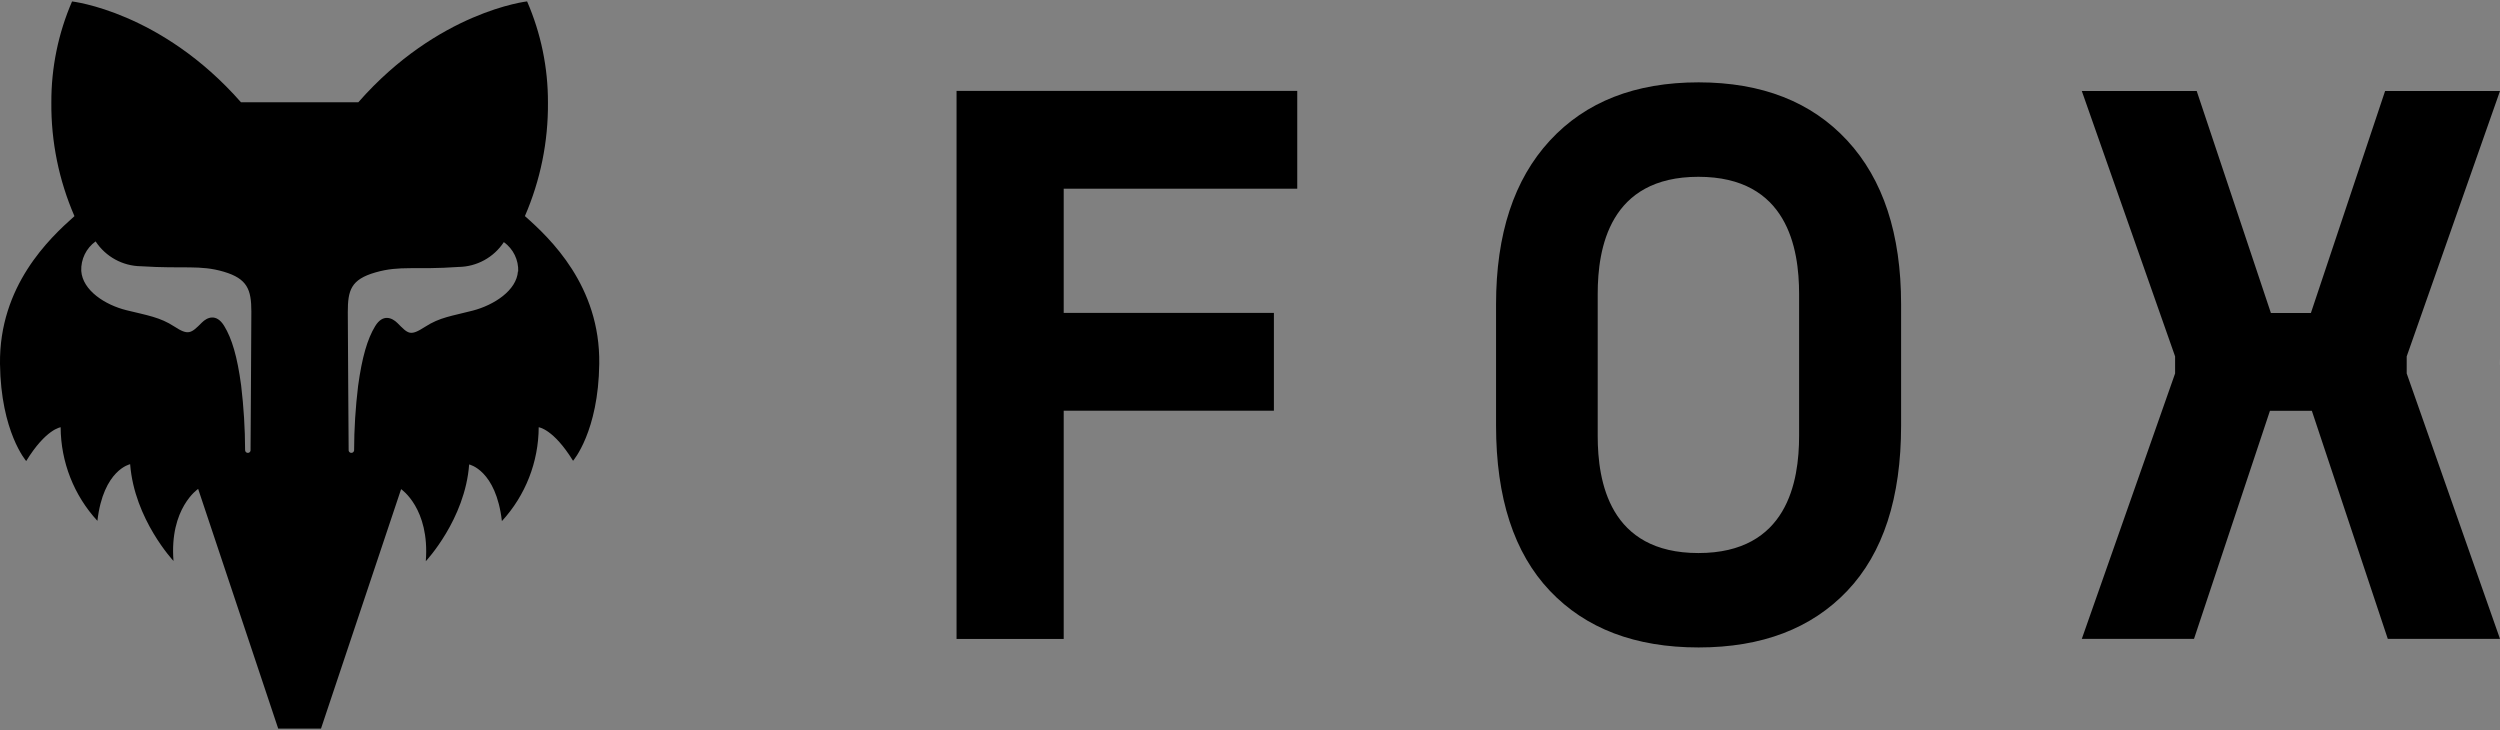
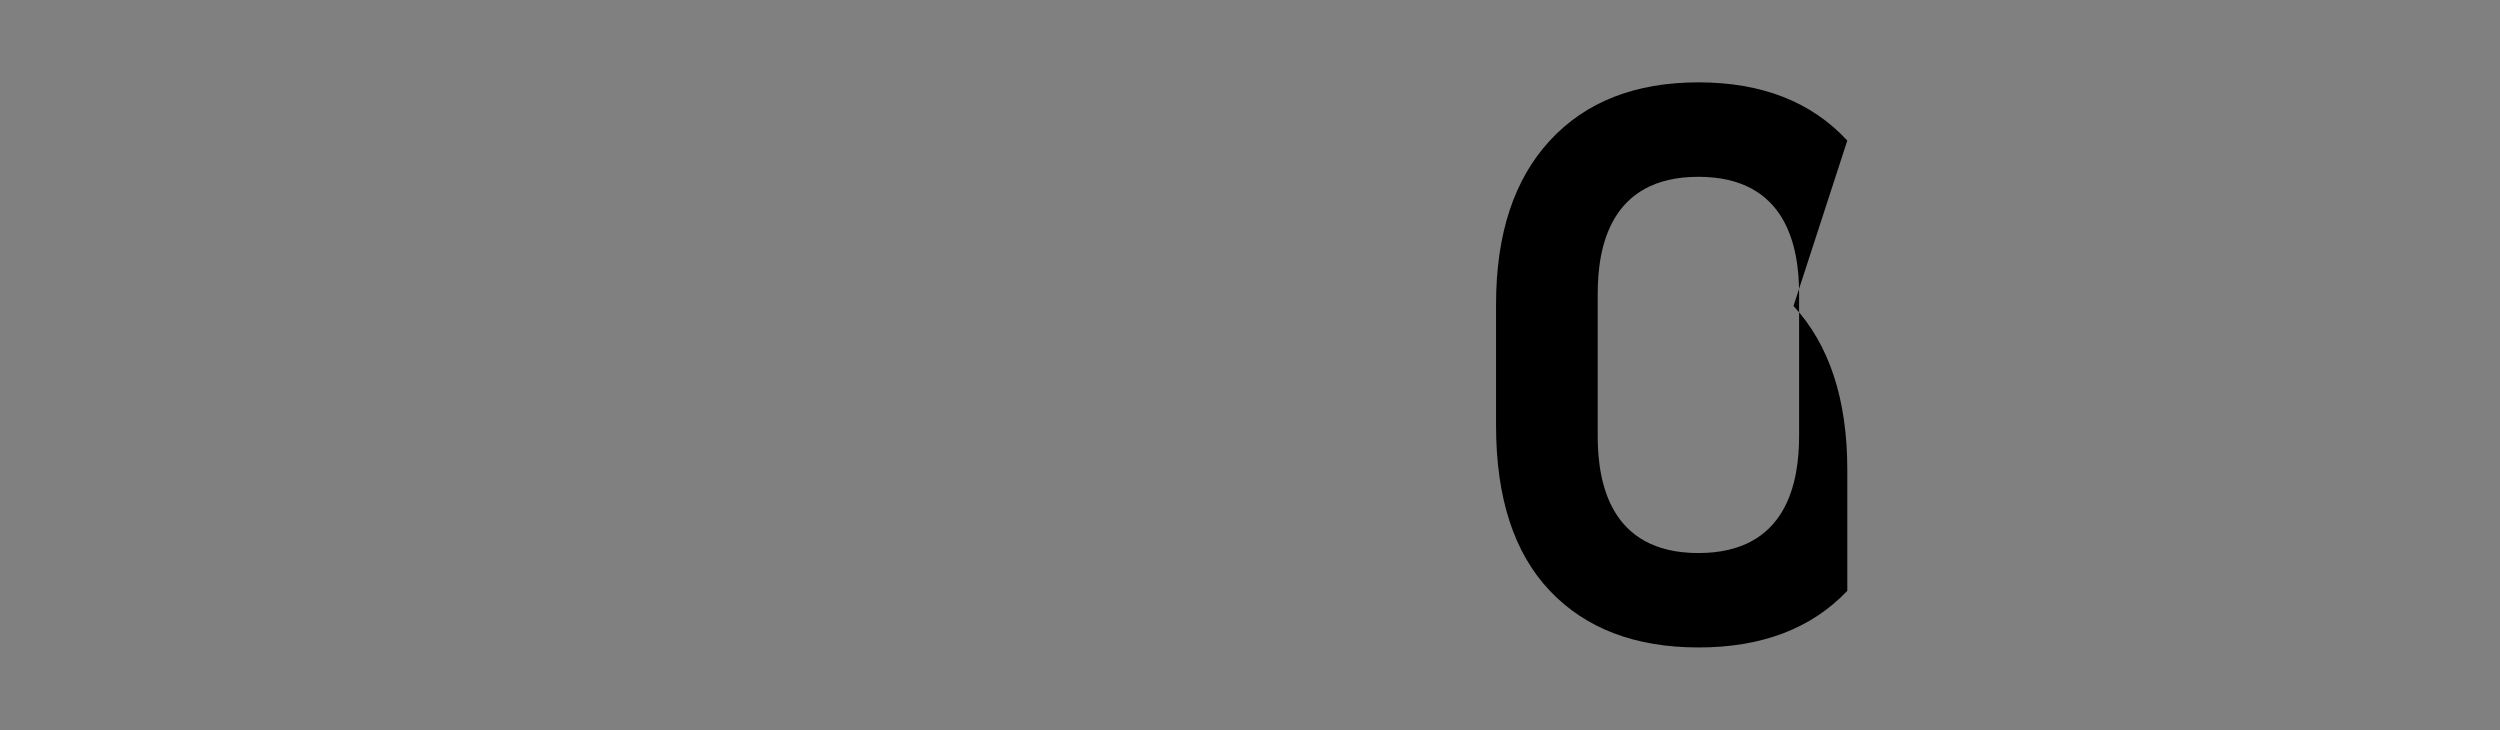
<svg xmlns="http://www.w3.org/2000/svg" viewBox="0 0 500 146" id="logo">
  <rect x="0" y="0" width="500" height="146" fill="#808080" stroke="none" />
  <defs>
    <style>
      .cls-1 {
        fill: #fff;
      }
    </style>
  </defs>
  <g data-name="Layer 2" id="Layer_2">
    <g data-name="Layer 1-2" id="Layer_1-2">
-       <path d="m104.98,43.22c3.11-7.17,4.68-14.91,4.61-22.72.02-6.95-1.4-13.84-4.17-20.22,0,0-17.79,1.99-33.76,20.18h-23.46C32.23,2.28,14.41.29,14.41.29c-2.76,6.38-4.17,13.26-4.14,20.22-.07,7.81,1.51,15.55,4.62,22.72C9.86,47.69-.19,57.19,0,72.79c.17,13.6,5.24,19.42,5.24,19.42,3.93-6.41,6.89-6.76,6.89-6.76.03,6.94,2.65,13.62,7.35,18.72,1.19-10.25,6.55-11.33,6.55-11.33.84,11.01,8.67,19.35,8.67,19.35-.84-10.57,4.93-14.41,4.93-14.41l16.01,47.94h8.56l16.02-47.89s5.76,3.84,4.94,14.41c0,0,7.86-8.35,8.67-19.35,0,0,5.37,1.09,6.55,11.33,4.71-5.12,7.33-11.82,7.36-18.77,0,0,2.92.3,6.87,6.71,0,0,5.08-5.82,5.24-19.42.21-15.55-9.8-25.05-14.87-29.52m-54.86,46.81c0,.3-.25.55-.55.55s-.55-.25-.55-.55c-.01-4.32-.28-8.63-.79-12.92-.77-5.78-1.85-9.42-3.41-11.95s-3.42-1.68-4.45-.64c-2.16,2.17-2.69,2.62-5.53.77s-5.35-2.21-9.56-3.25-8.76-3.93-9.03-7.86c-.09-2.32.98-4.54,2.87-5.9,2.02,3.07,5.42,4.93,9.09,4.97,8.53.55,11.79-.31,16.53,1.09s5.53,3.58,5.53,7.97c0,3.5-.16,26.75-.16,27.66m53.48-35.71c-.26,3.84-4.81,6.76-9.03,7.86s-6.55,1.31-9.56,3.25-3.35,1.4-5.52-.77c-1.05-1.04-2.91-1.89-4.45.64s-2.62,6.17-3.41,11.95c-.52,4.29-.79,8.6-.8,12.92-.05.3-.33.51-.63.46,0,0,0,0,0,0-.24-.04-.42-.22-.46-.46,0-.9-.17-24.16-.17-27.66,0-4.39.6-6.55,5.54-7.97s7.99-.47,16.59-1.09c3.66-.04,7.07-1.9,9.08-4.97,1.89,1.36,2.97,3.57,2.87,5.9" />
-       <polygon points="212.74 82.14 212.74 127.79 191.31 127.79 191.31 18.18 259.45 18.18 259.45 37.74 212.74 37.74 212.74 62.58 254.78 62.58 254.78 82.14 212.74 82.14" />
-       <polygon points="453.99 82.16 438.8 127.78 416.36 127.78 435.02 74.69 435.02 71.28 416.36 18.2 439.34 18.2 454.18 62.6 462.18 62.6 477.02 18.2 500 18.2 481.34 71.28 481.34 74.69 500 127.78 477.56 127.78 462.37 82.16 453.99 82.16" />
-       <path d="m359.82,87.18c0,9.09-2.32,23.43-20.14,23.43s-20.14-14.33-20.14-23.43v-28.39c0-9.09,2.31-23.43,20.14-23.43s20.14,14.33,20.14,23.43v28.39Zm9.64-59.06c-7.17-7.76-17.08-11.64-29.74-11.65-12.66,0-22.57,3.87-29.75,11.65-7.17,7.77-10.76,18.69-10.76,32.75v24.22c0,14.49,3.59,25.51,10.76,33.07s17.09,11.33,29.75,11.33c12.66,0,22.57-3.78,29.74-11.33s10.76-18.58,10.76-33.07v-24.22c0-14.07-3.59-24.99-10.76-32.75" />
+       <path d="m359.82,87.18c0,9.09-2.32,23.43-20.14,23.43s-20.14-14.33-20.14-23.43v-28.39c0-9.09,2.31-23.43,20.14-23.43s20.14,14.33,20.14,23.43v28.39Zm9.64-59.06c-7.17-7.76-17.08-11.64-29.74-11.65-12.66,0-22.57,3.87-29.75,11.65-7.17,7.77-10.76,18.69-10.76,32.75v24.22c0,14.49,3.59,25.51,10.76,33.07s17.09,11.33,29.75,11.33c12.66,0,22.57-3.78,29.74-11.33v-24.22c0-14.07-3.59-24.99-10.76-32.75" />
    </g>
  </g>
  <g data-name="Layer 2" id="Layer_2-2">
    <g data-name="Layer 1-2" id="Layer_1-2-2">
-       <path d="m604.98,43.22c3.11-7.17,4.68-14.91,4.61-22.72.02-6.95-1.4-13.84-4.17-20.22,0,0-17.79,1.99-33.76,20.18h-23.46C532.23,2.28,514.41.29,514.41.29c-2.76,6.38-4.17,13.26-4.14,20.22-.07,7.81,1.51,15.55,4.62,22.72-5.04,4.47-15.09,13.97-14.9,29.57.17,13.6,5.24,19.42,5.24,19.42,3.93-6.41,6.89-6.76,6.89-6.76.03,6.94,2.65,13.62,7.35,18.72,1.19-10.25,6.55-11.33,6.55-11.33.84,11.01,8.67,19.35,8.67,19.35-.84-10.57,4.93-14.41,4.93-14.41l16.01,47.94h8.56l16.02-47.89s5.76,3.84,4.94,14.41c0,0,7.86-8.35,8.67-19.35,0,0,5.37,1.09,6.55,11.33,4.71-5.12,7.33-11.82,7.36-18.77,0,0,2.92.3,6.87,6.71,0,0,5.08-5.82,5.24-19.42.21-15.55-9.8-25.05-14.87-29.52m-54.86,46.81c0,.3-.25.55-.55.55s-.55-.25-.55-.55c-.01-4.32-.28-8.63-.79-12.92-.77-5.78-1.85-9.42-3.41-11.95s-3.42-1.68-4.45-.64c-2.16,2.17-2.69,2.62-5.53.77s-5.35-2.21-9.56-3.25-8.76-3.93-9.03-7.86c-.09-2.32.98-4.54,2.87-5.9,2.02,3.07,5.42,4.93,9.09,4.97,8.53.55,11.79-.31,16.53,1.09s5.53,3.58,5.53,7.97c0,3.5-.16,26.75-.16,27.66m53.48-35.71c-.26,3.84-4.81,6.76-9.03,7.86s-6.55,1.31-9.56,3.25-3.35,1.4-5.52-.77c-1.05-1.04-2.91-1.89-4.45.64s-2.62,6.17-3.41,11.95c-.52,4.29-.79,8.6-.8,12.92-.05.3-.33.51-.63.46,0,0,0,0,0,0-.24-.04-.42-.22-.46-.46,0-.9-.17-24.16-.17-27.66,0-4.39.6-6.55,5.54-7.97s7.99-.47,16.59-1.09c3.66-.04,7.07-1.9,9.08-4.97,1.89,1.36,2.97,3.57,2.87,5.9" class="cls-1" />
-     </g>
+       </g>
  </g>
</svg>